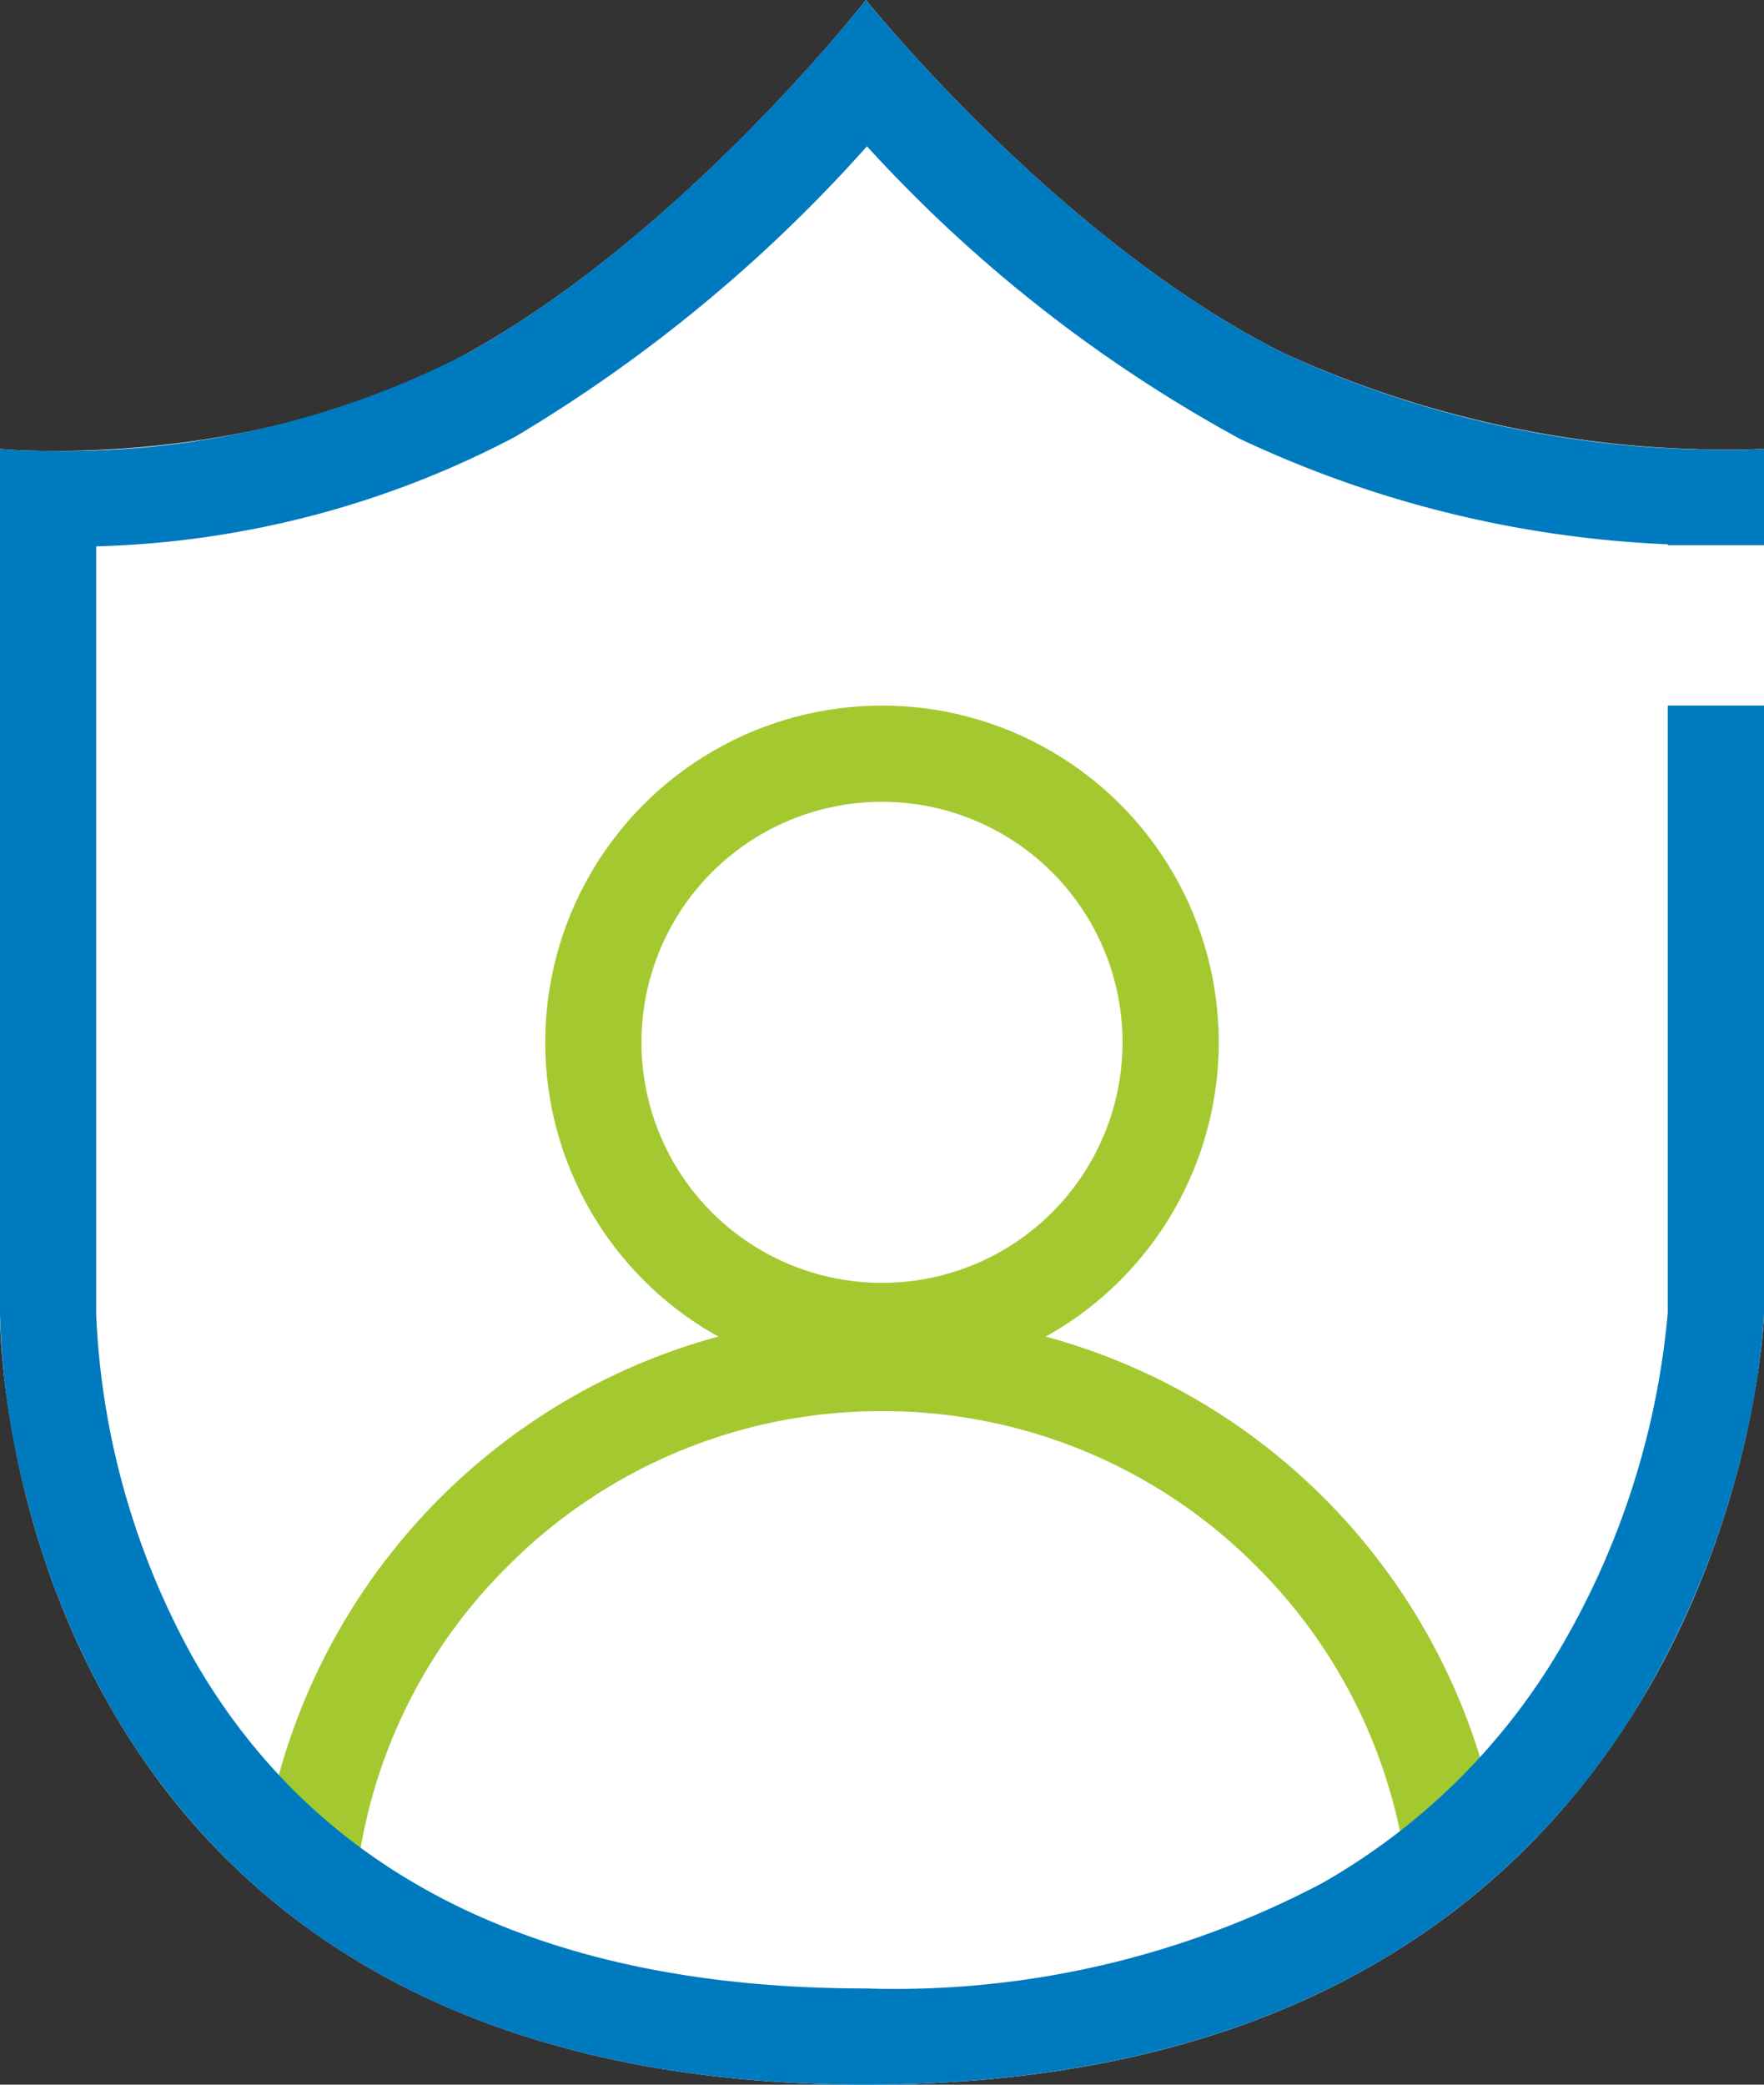
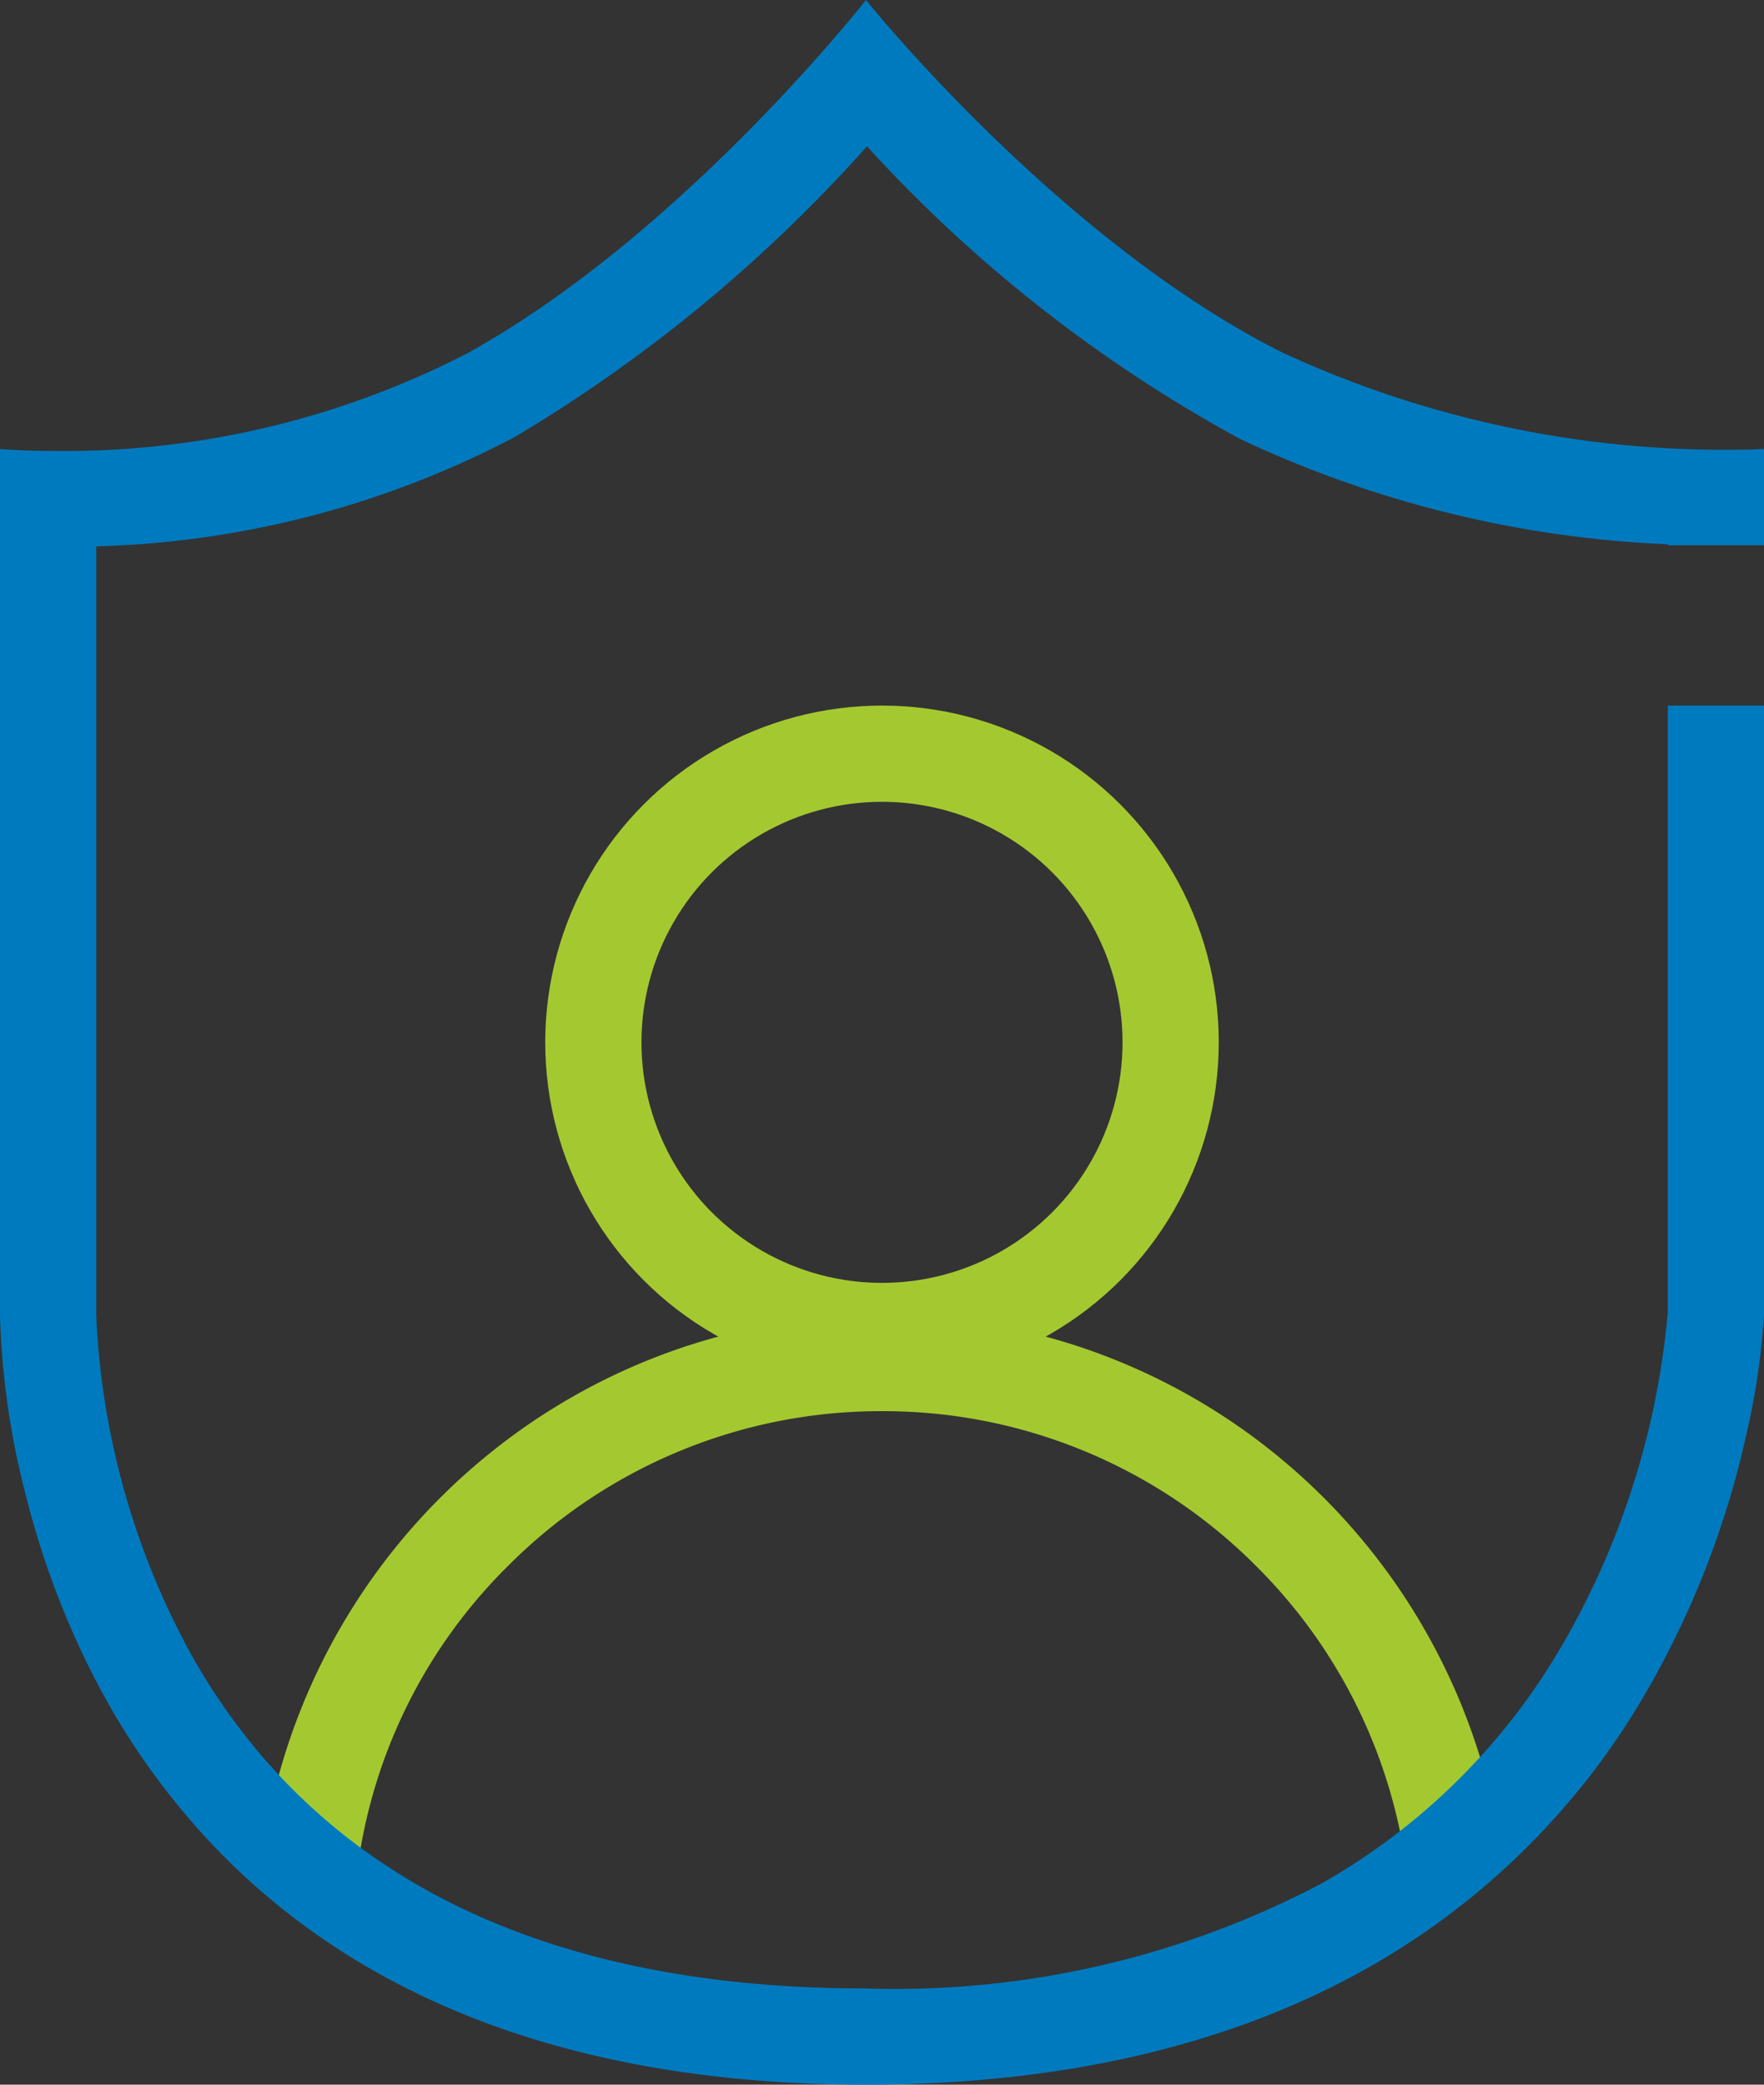
<svg xmlns="http://www.w3.org/2000/svg" width="55" height="65" viewBox="0 0 55 65">
  <rect x="0" y="0" width="55" height="65" fill="#333333" stroke="none" />
  <g id="그룹_7403" data-name="그룹 7403" transform="translate(-623 -647)">
-     <path id="패스_10352" data-name="패스 10352" d="M0,13s7.85.75,14.6-3S27-1,27-1s6,7.5,13,11a33.2,33.2,0,0,0,15,3V40s-.834,24-28,24S0,40,0,40Z" transform="translate(623 648)" fill="#fff" />
    <g id="타원_132" data-name="타원 132" transform="translate(640 669)" fill="none" stroke="#a4c930" stroke-width="3">
-       <circle cx="10.5" cy="10.5" r="10.5" stroke="none" />
      <circle cx="10.5" cy="10.5" r="9" fill="none" />
    </g>
    <path id="빼기_24" data-name="빼기 24" d="M-296.731,16.979h0l-2.681-2.356a19.549,19.549,0,0,1,6.691-11.153A19.427,19.427,0,0,1-287.017.188,19.439,19.439,0,0,1-280.3-1,19.45,19.45,0,0,1-273.743.13a19.422,19.422,0,0,1,5.607,3.128,19.588,19.588,0,0,1,6.8,10.688l-2.695,1.787a16.356,16.356,0,0,0-4.6-8.9A16.388,16.388,0,0,0-280.3,2a16.392,16.392,0,0,0-11.668,4.833,16.271,16.271,0,0,0-4.764,10.145Z" transform="translate(930.8 689)" fill="#a4c930" />
    <path id="빼기_23" data-name="빼기 23" d="M-287,64c-8.6,0-15.338-2.4-20.042-7.139a22.58,22.58,0,0,1-4.051-5.619,26.513,26.513,0,0,1-2.062-5.465A25.063,25.063,0,0,1-314,40V13h0c.007,0,.648.061,1.715.061A27.394,27.394,0,0,0-299.4,10C-292.73,6.294-287.057-.927-287-1c.059.074,6.052,7.526,13,11a32.8,32.8,0,0,0,13.912,3.024C-259.4,13.024-259,13-259,13v3h-3v-.029a34.635,34.635,0,0,1-13.342-3.288,44.564,44.564,0,0,1-11.627-9.121,46.68,46.68,0,0,1-10.975,9.06A29.7,29.7,0,0,1-311,16.035v23.98a24.165,24.165,0,0,0,3.04,10.713C-304.054,57.544-297,61-287,61a28.523,28.523,0,0,0,14.211-3.277,20.168,20.168,0,0,0,7.287-7.075A25.037,25.037,0,0,0-262,39.926V21h3V40a22.83,22.83,0,0,1-.555,3.75A28.209,28.209,0,0,1-262.813,52a23.17,23.17,0,0,1-8.352,8.25C-275.476,62.738-280.8,64-287,64Z" transform="translate(937 648)" fill="#007abe" />
  </g>
</svg>